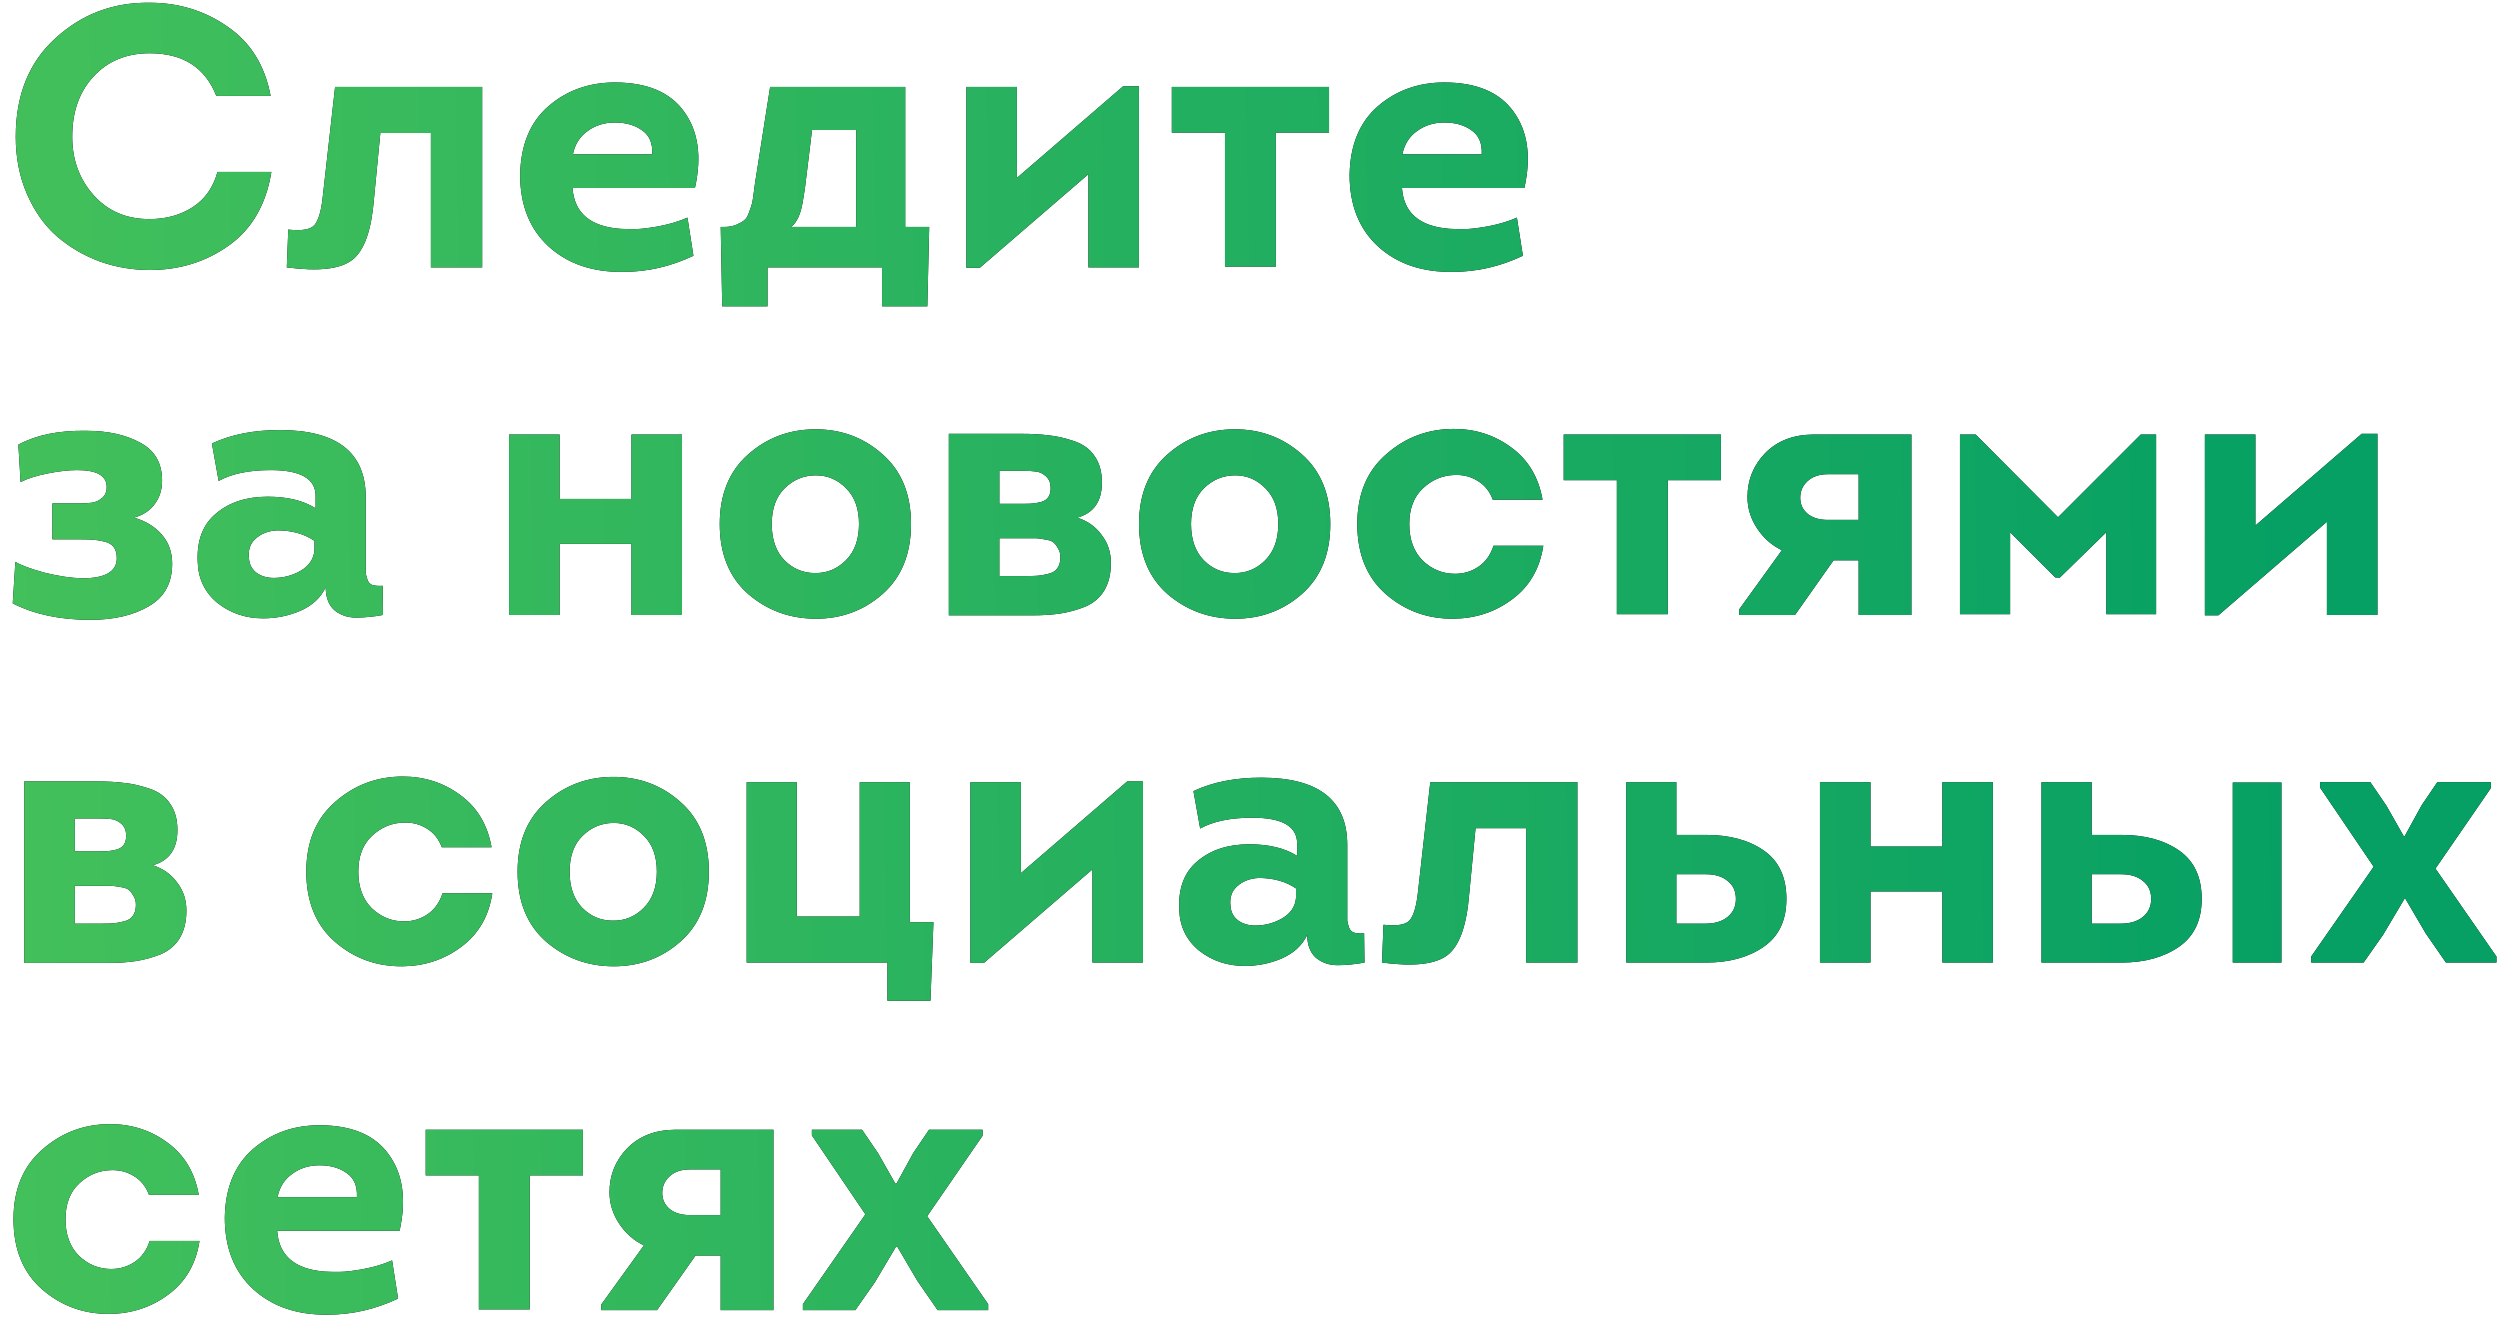
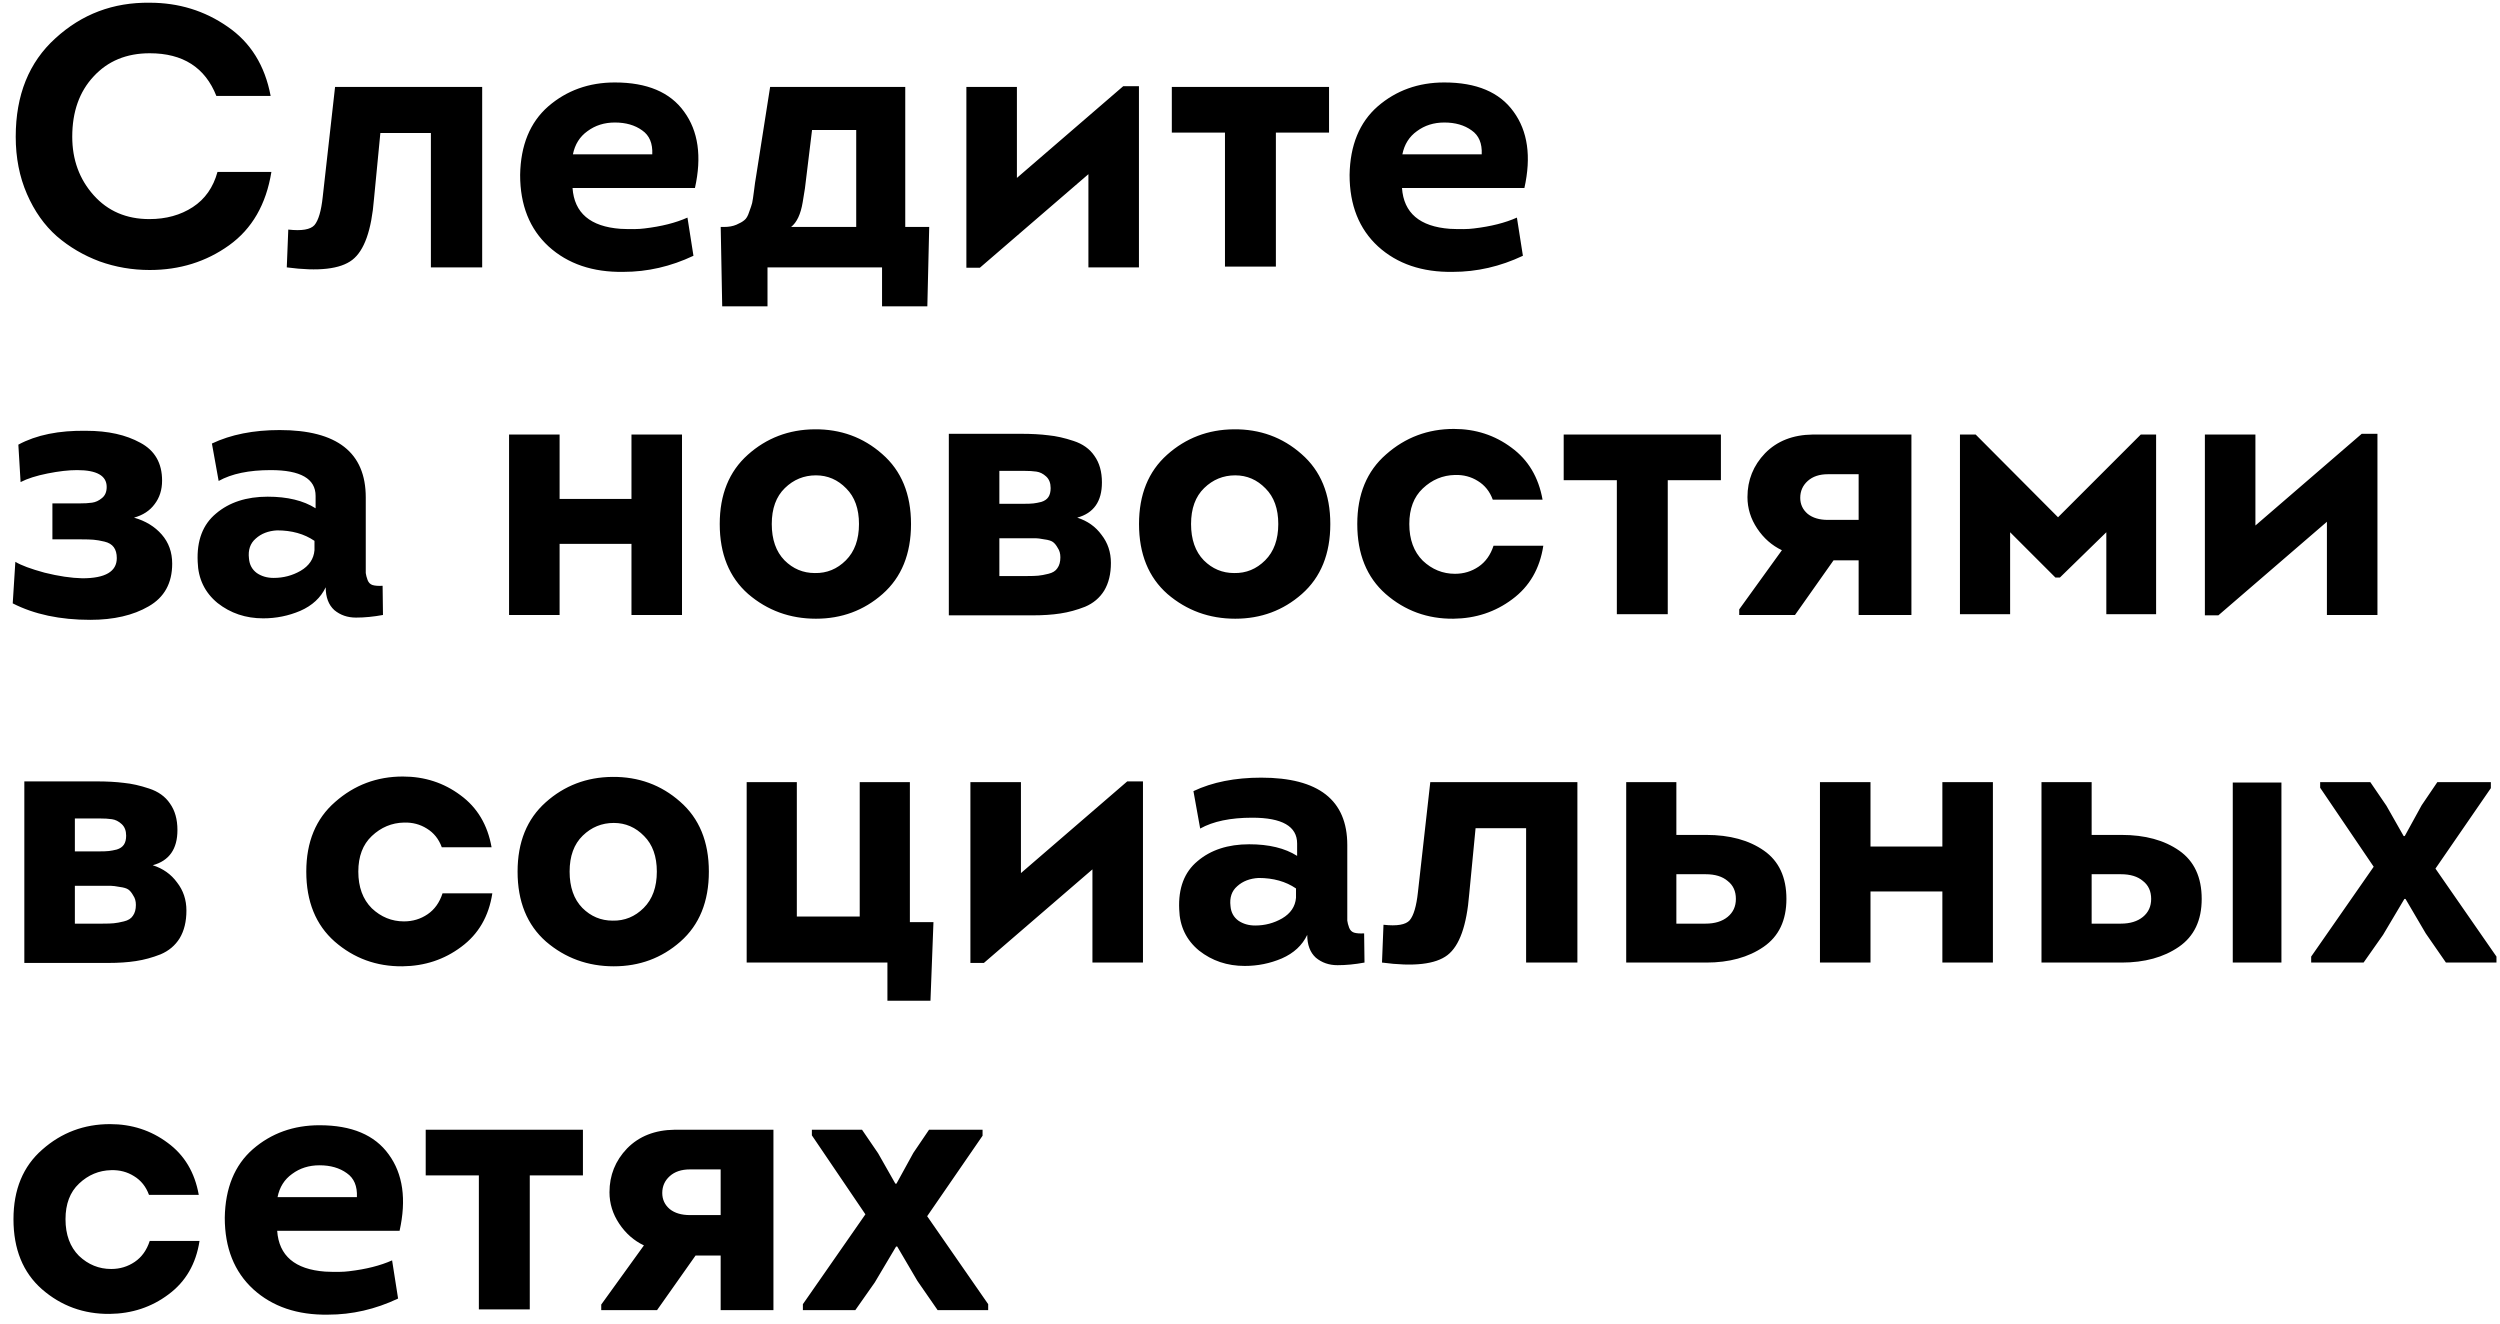
<svg xmlns="http://www.w3.org/2000/svg" width="187" height="99" viewBox="0 0 187 99" fill="none">
  <path d="M1.176 10.228C1.176 7.111 2.165 4.656 4.144 2.864C6.123 1.053 8.475 0.167 11.2 0.204C13.365 0.204 15.307 0.801 17.024 1.996C18.741 3.172 19.815 4.899 20.244 7.176H16.184C15.344 5.048 13.683 3.984 11.2 3.984C9.464 3.984 8.064 4.563 7 5.72C5.936 6.859 5.404 8.361 5.404 10.228C5.404 11.945 5.936 13.401 7 14.596C8.064 15.791 9.455 16.388 11.172 16.388C12.423 16.388 13.505 16.089 14.42 15.492C15.335 14.895 15.951 14.017 16.268 12.86H20.3C19.908 15.287 18.853 17.116 17.136 18.348C15.419 19.58 13.44 20.196 11.2 20.196C9.893 20.196 8.643 19.981 7.448 19.552C6.253 19.104 5.189 18.479 4.256 17.676C3.323 16.855 2.576 15.8 2.016 14.512C1.456 13.224 1.176 11.796 1.176 10.228ZM32.231 9.948H28.451L27.975 14.876C27.788 17.228 27.247 18.749 26.351 19.44C25.455 20.131 23.821 20.317 21.451 20L21.563 17.172C22.571 17.284 23.224 17.172 23.523 16.836C23.821 16.481 24.027 15.781 24.139 14.736L25.063 6.504H36.067V20H32.231V9.948ZM45.99 6.168C48.398 6.168 50.125 6.896 51.17 8.352C52.234 9.808 52.505 11.712 51.982 14.064H42.826C42.957 15.931 44.152 16.948 46.41 17.116C47.194 17.153 47.792 17.144 48.202 17.088C49.472 16.939 50.545 16.668 51.422 16.276L51.87 19.132C50.172 19.935 48.426 20.336 46.634 20.336C44.338 20.373 42.472 19.739 41.034 18.432C39.616 17.125 38.906 15.343 38.906 13.084C38.944 10.863 39.644 9.155 41.006 7.96C42.388 6.765 44.049 6.168 45.99 6.168ZM45.99 9.164C45.206 9.164 44.525 9.379 43.946 9.808C43.368 10.219 43.004 10.797 42.854 11.544H48.79C48.828 10.723 48.576 10.125 48.034 9.752C47.493 9.36 46.812 9.164 45.99 9.164ZM57.409 22.912H54.021L53.909 16.976H53.965H54.161C54.516 16.976 54.824 16.92 55.085 16.808C55.346 16.696 55.542 16.584 55.673 16.472C55.822 16.36 55.944 16.155 56.037 15.856C56.149 15.557 56.224 15.333 56.261 15.184C56.298 15.016 56.345 14.708 56.401 14.26C56.457 13.793 56.504 13.467 56.541 13.28L57.605 6.504H67.713V16.976H69.505L69.365 22.912H65.977V20H57.409V22.912ZM64.045 16.976V9.724H60.741L60.209 14.092L60.041 15.128C59.892 16.024 59.602 16.64 59.173 16.976H64.045ZM81.413 13.028L73.293 20.028H72.285V6.504H76.065V13.308L84.017 6.448H85.193V20H81.413V13.028ZM95.436 19.944H91.628V9.92H87.652V6.504H99.412V9.92H95.436V19.944ZM108.033 6.168C110.441 6.168 112.168 6.896 113.213 8.352C114.277 9.808 114.548 11.712 114.025 14.064H104.869C105 15.931 106.195 16.948 108.453 17.116C109.237 17.153 109.835 17.144 110.245 17.088C111.515 16.939 112.588 16.668 113.465 16.276L113.913 19.132C112.215 19.935 110.469 20.336 108.677 20.336C106.381 20.373 104.515 19.739 103.077 18.432C101.659 17.125 100.949 15.343 100.949 13.084C100.987 10.863 101.687 9.155 103.049 7.96C104.431 6.765 106.092 6.168 108.033 6.168ZM108.033 9.164C107.249 9.164 106.568 9.379 105.989 9.808C105.411 10.219 105.047 10.797 104.897 11.544H110.833C110.871 10.723 110.619 10.125 110.077 9.752C109.536 9.36 108.855 9.164 108.033 9.164ZM1.54 36.06L1.372 33.26C2.716 32.532 4.415 32.187 6.468 32.224C8.073 32.224 9.417 32.523 10.5 33.12C11.583 33.699 12.124 34.641 12.124 35.948C12.124 36.639 11.937 37.227 11.564 37.712C11.209 38.197 10.696 38.533 10.024 38.72C10.883 38.963 11.573 39.383 12.096 39.98C12.619 40.577 12.88 41.305 12.88 42.164C12.88 43.62 12.292 44.684 11.116 45.356C9.959 46.028 8.503 46.364 6.748 46.364C4.489 46.364 2.557 45.953 0.952 45.132L1.148 42.024C1.577 42.285 2.305 42.556 3.332 42.836C4.377 43.097 5.32 43.237 6.16 43.256C7.877 43.256 8.736 42.752 8.736 41.744C8.736 41.408 8.661 41.137 8.512 40.932C8.363 40.727 8.129 40.587 7.812 40.512C7.495 40.437 7.224 40.391 7 40.372C6.776 40.353 6.468 40.344 6.076 40.344H3.92V37.656H5.88C6.309 37.656 6.645 37.637 6.888 37.6C7.149 37.563 7.392 37.451 7.616 37.264C7.859 37.077 7.98 36.797 7.98 36.424C7.98 35.584 7.243 35.164 5.768 35.164C5.133 35.164 4.396 35.248 3.556 35.416C2.716 35.584 2.044 35.799 1.54 36.06ZM24.363 43.928C23.989 44.712 23.355 45.3 22.459 45.692C21.581 46.065 20.657 46.252 19.687 46.252C18.38 46.252 17.241 45.869 16.271 45.104C15.319 44.32 14.824 43.293 14.787 42.024C14.712 40.437 15.169 39.233 16.159 38.412C17.148 37.572 18.436 37.152 20.023 37.152C21.497 37.152 22.692 37.441 23.607 38.02V37.096C23.607 35.808 22.487 35.164 20.247 35.164C18.623 35.164 17.325 35.435 16.355 35.976L15.851 33.176C17.269 32.504 18.959 32.168 20.919 32.168C25.212 32.168 27.359 33.848 27.359 37.208V42.08C27.359 42.453 27.359 42.715 27.359 42.864C27.377 43.013 27.424 43.191 27.499 43.396C27.573 43.583 27.695 43.704 27.863 43.76C28.049 43.816 28.301 43.835 28.619 43.816L28.647 46C27.937 46.131 27.265 46.196 26.631 46.196C25.996 46.196 25.455 46.009 25.007 45.636C24.577 45.244 24.363 44.675 24.363 43.928ZM23.523 41.156V40.456C22.757 39.933 21.824 39.672 20.723 39.672C20.069 39.709 19.537 39.915 19.127 40.288C18.716 40.643 18.548 41.137 18.623 41.772C18.66 42.239 18.856 42.603 19.211 42.864C19.565 43.107 19.985 43.228 20.471 43.228C21.199 43.228 21.871 43.051 22.487 42.696C23.121 42.323 23.467 41.809 23.523 41.156ZM47.234 32.504H51.014V46H47.234V40.68H41.858V46H38.078V32.504H41.858V37.32H47.234V32.504ZM65.988 33.96C67.425 35.211 68.144 36.956 68.144 39.196C68.144 41.436 67.435 43.181 66.016 44.432C64.616 45.664 62.955 46.28 61.032 46.28C59.091 46.28 57.401 45.664 55.964 44.432C54.545 43.181 53.836 41.436 53.836 39.196C53.836 36.993 54.536 35.267 55.936 34.016C57.336 32.765 58.998 32.131 60.92 32.112C62.88 32.093 64.57 32.709 65.988 33.96ZM58.708 36.508C58.055 37.143 57.728 38.039 57.728 39.196C57.728 40.353 58.045 41.259 58.68 41.912C59.315 42.547 60.071 42.864 60.948 42.864C61.844 42.883 62.619 42.565 63.272 41.912C63.925 41.259 64.252 40.353 64.252 39.196C64.252 38.057 63.935 37.171 63.3 36.536C62.666 35.883 61.91 35.556 61.032 35.556C60.136 35.556 59.361 35.873 58.708 36.508ZM82.424 36.088C82.424 37.507 81.808 38.384 80.576 38.72C81.342 38.963 81.948 39.392 82.396 40.008C82.863 40.605 83.096 41.305 83.096 42.108C83.096 42.929 82.928 43.62 82.592 44.18C82.256 44.721 81.78 45.123 81.164 45.384C80.548 45.627 79.932 45.795 79.316 45.888C78.719 45.981 78.028 46.028 77.244 46.028H70.972V32.448H76.348C77.151 32.448 77.842 32.485 78.42 32.56C78.999 32.616 79.624 32.756 80.296 32.98C80.987 33.204 81.51 33.577 81.864 34.1C82.238 34.623 82.424 35.285 82.424 36.088ZM74.752 43.088H76.824C77.198 43.088 77.478 43.079 77.664 43.06C77.87 43.041 78.122 42.995 78.42 42.92C78.738 42.845 78.962 42.705 79.092 42.5C79.242 42.295 79.316 42.024 79.316 41.688C79.316 41.408 79.251 41.175 79.12 40.988C79.008 40.783 78.887 40.633 78.756 40.54C78.626 40.447 78.411 40.381 78.112 40.344C77.814 40.288 77.599 40.26 77.468 40.26C77.338 40.26 77.104 40.26 76.768 40.26H74.752V43.088ZM74.752 37.684H76.572C76.89 37.684 77.132 37.675 77.3 37.656C77.468 37.637 77.664 37.6 77.888 37.544C78.131 37.469 78.308 37.348 78.42 37.18C78.532 37.012 78.588 36.788 78.588 36.508C78.588 36.135 78.476 35.845 78.252 35.64C78.028 35.435 77.786 35.313 77.524 35.276C77.282 35.239 76.964 35.22 76.572 35.22H74.752V37.684ZM97.351 33.96C98.789 35.211 99.507 36.956 99.507 39.196C99.507 41.436 98.798 43.181 97.379 44.432C95.979 45.664 94.318 46.28 92.395 46.28C90.454 46.28 88.765 45.664 87.327 44.432C85.909 43.181 85.199 41.436 85.199 39.196C85.199 36.993 85.899 35.267 87.299 34.016C88.699 32.765 90.361 32.131 92.283 32.112C94.243 32.093 95.933 32.709 97.351 33.96ZM90.071 36.508C89.418 37.143 89.091 38.039 89.091 39.196C89.091 40.353 89.409 41.259 90.043 41.912C90.678 42.547 91.434 42.864 92.311 42.864C93.207 42.883 93.982 42.565 94.635 41.912C95.289 41.259 95.615 40.353 95.615 39.196C95.615 38.057 95.298 37.171 94.663 36.536C94.029 35.883 93.273 35.556 92.395 35.556C91.499 35.556 90.725 35.873 90.071 36.508ZM115.384 37.376H111.66C111.436 36.76 111.062 36.293 110.54 35.976C110.036 35.659 109.466 35.509 108.832 35.528C107.917 35.547 107.114 35.883 106.424 36.536C105.752 37.171 105.416 38.057 105.416 39.196C105.416 40.353 105.752 41.268 106.424 41.94C107.114 42.593 107.917 42.92 108.832 42.92C109.485 42.92 110.073 42.743 110.596 42.388C111.118 42.033 111.492 41.511 111.716 40.82H115.44C115.178 42.537 114.404 43.872 113.116 44.824C111.846 45.776 110.381 46.261 108.72 46.28C106.778 46.299 105.089 45.683 103.652 44.432C102.233 43.181 101.524 41.436 101.524 39.196C101.524 36.975 102.242 35.239 103.68 33.988C105.117 32.719 106.806 32.084 108.748 32.084C110.372 32.084 111.809 32.551 113.06 33.484C114.31 34.399 115.085 35.696 115.384 37.376ZM124.748 45.944H120.94V35.92H116.964V32.504H128.724V35.92H124.748V45.944ZM130.094 45.58L133.286 41.156C132.539 40.801 131.923 40.26 131.438 39.532C130.953 38.804 130.71 38.02 130.71 37.18C130.71 35.911 131.149 34.819 132.026 33.904C132.922 32.989 134.107 32.523 135.582 32.504H142.974V46H139.026V41.912H137.15L134.266 46H130.094V45.58ZM136.73 38.888H139.026V35.472H136.73C136.095 35.472 135.591 35.64 135.218 35.976C134.845 36.312 134.658 36.732 134.658 37.236C134.658 37.721 134.845 38.123 135.218 38.44C135.591 38.739 136.095 38.888 136.73 38.888ZM154.081 43.2H153.745L150.357 39.812V45.944H146.605V32.504H147.781L153.941 38.692L160.129 32.504H161.277V45.944H157.553V39.812L154.081 43.2ZM174.053 39.028L165.933 46.028H164.925V32.504H168.705V39.308L176.657 32.448H177.833V46H174.053V39.028ZM13.272 62.088C13.272 63.507 12.656 64.384 11.424 64.72C12.189 64.963 12.796 65.392 13.244 66.008C13.711 66.605 13.944 67.305 13.944 68.108C13.944 68.929 13.776 69.62 13.44 70.18C13.104 70.721 12.628 71.123 12.012 71.384C11.396 71.627 10.78 71.795 10.164 71.888C9.567 71.981 8.876 72.028 8.092 72.028H1.82V58.448H7.196C7.999 58.448 8.689 58.485 9.268 58.56C9.847 58.616 10.472 58.756 11.144 58.98C11.835 59.204 12.357 59.577 12.712 60.1C13.085 60.623 13.272 61.285 13.272 62.088ZM5.6 69.088H7.672C8.045 69.088 8.325 69.079 8.512 69.06C8.717 69.041 8.969 68.995 9.268 68.92C9.585 68.845 9.809 68.705 9.94 68.5C10.089 68.295 10.164 68.024 10.164 67.688C10.164 67.408 10.099 67.175 9.968 66.988C9.856 66.783 9.735 66.633 9.604 66.54C9.473 66.447 9.259 66.381 8.96 66.344C8.661 66.288 8.447 66.26 8.316 66.26C8.185 66.26 7.952 66.26 7.616 66.26H5.6V69.088ZM5.6 63.684H7.42C7.737 63.684 7.98 63.675 8.148 63.656C8.316 63.637 8.512 63.6 8.736 63.544C8.979 63.469 9.156 63.348 9.268 63.18C9.38 63.012 9.436 62.788 9.436 62.508C9.436 62.135 9.324 61.845 9.1 61.64C8.876 61.435 8.633 61.313 8.372 61.276C8.129 61.239 7.812 61.22 7.42 61.22H5.6V63.684ZM36.77 63.376H33.046C32.822 62.76 32.449 62.293 31.926 61.976C31.422 61.659 30.853 61.509 30.218 61.528C29.304 61.547 28.501 61.883 27.81 62.536C27.138 63.171 26.802 64.057 26.802 65.196C26.802 66.353 27.138 67.268 27.81 67.94C28.501 68.593 29.304 68.92 30.218 68.92C30.872 68.92 31.46 68.743 31.982 68.388C32.505 68.033 32.878 67.511 33.102 66.82H36.826C36.565 68.537 35.79 69.872 34.502 70.824C33.233 71.776 31.768 72.261 30.106 72.28C28.165 72.299 26.476 71.683 25.038 70.432C23.62 69.181 22.91 67.436 22.91 65.196C22.91 62.975 23.629 61.239 25.066 59.988C26.504 58.719 28.193 58.084 30.134 58.084C31.758 58.084 33.196 58.551 34.446 59.484C35.697 60.399 36.472 61.696 36.77 63.376ZM50.867 59.96C52.304 61.211 53.023 62.956 53.023 65.196C53.023 67.436 52.314 69.181 50.895 70.432C49.495 71.664 47.834 72.28 45.911 72.28C43.97 72.28 42.28 71.664 40.843 70.432C39.424 69.181 38.715 67.436 38.715 65.196C38.715 62.993 39.415 61.267 40.815 60.016C42.215 58.765 43.876 58.131 45.799 58.112C47.759 58.093 49.448 58.709 50.867 59.96ZM43.587 62.508C42.934 63.143 42.607 64.039 42.607 65.196C42.607 66.353 42.924 67.259 43.559 67.912C44.194 68.547 44.95 68.864 45.827 68.864C46.723 68.883 47.498 68.565 48.151 67.912C48.804 67.259 49.131 66.353 49.131 65.196C49.131 64.057 48.814 63.171 48.179 62.536C47.544 61.883 46.788 61.556 45.911 61.556C45.015 61.556 44.24 61.873 43.587 62.508ZM66.379 72H55.851V58.504H59.603V68.556H64.307V58.504H68.059V68.976H69.823L69.599 74.856H66.379V72ZM81.714 65.028L73.594 72.028H72.586V58.504H76.366V65.308L84.318 58.448H85.494V72H81.714V65.028ZM97.781 69.928C97.407 70.712 96.773 71.3 95.877 71.692C94.999 72.065 94.075 72.252 93.105 72.252C91.798 72.252 90.659 71.869 89.689 71.104C88.737 70.32 88.242 69.293 88.205 68.024C88.13 66.437 88.587 65.233 89.577 64.412C90.566 63.572 91.854 63.152 93.441 63.152C94.915 63.152 96.11 63.441 97.025 64.02V63.096C97.025 61.808 95.905 61.164 93.665 61.164C92.041 61.164 90.743 61.435 89.773 61.976L89.269 59.176C90.687 58.504 92.377 58.168 94.337 58.168C98.63 58.168 100.777 59.848 100.777 63.208V68.08C100.777 68.453 100.777 68.715 100.777 68.864C100.795 69.013 100.842 69.191 100.917 69.396C100.991 69.583 101.113 69.704 101.281 69.76C101.467 69.816 101.719 69.835 102.037 69.816L102.065 72C101.355 72.131 100.683 72.196 100.049 72.196C99.414 72.196 98.873 72.009 98.425 71.636C97.995 71.244 97.781 70.675 97.781 69.928ZM96.941 67.156V66.456C96.175 65.933 95.242 65.672 94.141 65.672C93.487 65.709 92.955 65.915 92.545 66.288C92.134 66.643 91.966 67.137 92.041 67.772C92.078 68.239 92.274 68.603 92.629 68.864C92.983 69.107 93.403 69.228 93.889 69.228C94.617 69.228 95.289 69.051 95.905 68.696C96.539 68.323 96.885 67.809 96.941 67.156ZM114.153 61.948H110.373L109.897 66.876C109.71 69.228 109.169 70.749 108.273 71.44C107.377 72.131 105.743 72.317 103.373 72L103.485 69.172C104.493 69.284 105.146 69.172 105.445 68.836C105.743 68.481 105.949 67.781 106.061 66.736L106.985 58.504H117.989V72H114.153V61.948ZM127.632 72H121.64V58.504H125.392V62.452H127.632C129.387 62.452 130.824 62.844 131.944 63.628C133.064 64.412 133.624 65.616 133.624 67.24C133.624 68.845 133.055 70.04 131.916 70.824C130.778 71.608 129.35 72 127.632 72ZM127.576 65.392H125.392V69.088H127.576C128.267 69.088 128.818 68.92 129.228 68.584C129.639 68.248 129.844 67.8 129.844 67.24C129.844 66.661 129.639 66.213 129.228 65.896C128.836 65.56 128.286 65.392 127.576 65.392ZM145.289 58.504H149.069V72H145.289V66.68H139.913V72H136.133V58.504H139.913V63.32H145.289V58.504ZM158.695 72H152.703V58.504H156.455V62.452H158.695C160.449 62.452 161.887 62.844 163.007 63.628C164.127 64.412 164.687 65.616 164.687 67.24C164.687 68.845 164.117 70.04 162.979 70.824C161.84 71.608 160.412 72 158.695 72ZM158.639 65.392H156.455V69.088H158.639C159.329 69.088 159.88 68.92 160.291 68.584C160.701 68.248 160.907 67.8 160.907 67.24C160.907 66.661 160.701 66.213 160.291 65.896C159.899 65.56 159.348 65.392 158.639 65.392ZM167.011 72V58.532H170.651V72H167.011ZM179.932 67.24H179.848L178.252 69.928L176.796 72H172.876V71.552L177.552 64.832L173.548 58.924V58.504H177.3L178.504 60.268L179.792 62.536H179.876L181.136 60.24L182.312 58.504H186.316V58.952L182.172 64.972L186.736 71.552V72H182.956L181.444 69.816L179.932 67.24ZM14.868 89.376H11.144C10.92 88.76 10.547 88.293 10.024 87.976C9.52 87.659 8.951 87.509 8.316 87.528C7.401 87.547 6.599 87.883 5.908 88.536C5.236 89.171 4.9 90.057 4.9 91.196C4.9 92.353 5.236 93.268 5.908 93.94C6.599 94.593 7.401 94.92 8.316 94.92C8.969 94.92 9.557 94.743 10.08 94.388C10.603 94.033 10.976 93.511 11.2 92.82H14.924C14.663 94.537 13.888 95.872 12.6 96.824C11.331 97.776 9.865 98.261 8.204 98.28C6.263 98.299 4.573 97.683 3.136 96.432C1.717 95.181 1.008 93.436 1.008 91.196C1.008 88.975 1.727 87.239 3.164 85.988C4.601 84.719 6.291 84.084 8.232 84.084C9.856 84.084 11.293 84.551 12.544 85.484C13.795 86.399 14.569 87.696 14.868 89.376ZM23.897 84.168C26.305 84.168 28.031 84.896 29.077 86.352C30.141 87.808 30.411 89.712 29.889 92.064H20.733C20.863 93.931 22.058 94.948 24.317 95.116C25.101 95.153 25.698 95.144 26.109 95.088C27.378 94.939 28.451 94.668 29.329 94.276L29.777 97.132C28.078 97.935 26.333 98.336 24.541 98.336C22.245 98.373 20.378 97.739 18.941 96.432C17.522 95.125 16.813 93.343 16.813 91.084C16.85 88.863 17.55 87.155 18.913 85.96C20.294 84.765 21.955 84.168 23.897 84.168ZM23.897 87.164C23.113 87.164 22.431 87.379 21.853 87.808C21.274 88.219 20.91 88.797 20.761 89.544H26.697C26.734 88.723 26.482 88.125 25.941 87.752C25.399 87.36 24.718 87.164 23.897 87.164ZM39.627 97.944H35.819V87.92H31.843V84.504H43.603V87.92H39.627V97.944ZM44.973 97.58L48.165 93.156C47.418 92.801 46.802 92.26 46.317 91.532C45.831 90.804 45.589 90.02 45.589 89.18C45.589 87.911 46.028 86.819 46.905 85.904C47.801 84.989 48.986 84.523 50.461 84.504H57.853V98H53.905V93.912H52.029L49.145 98H44.973V97.58ZM51.609 90.888H53.905V87.472H51.609C50.974 87.472 50.47 87.64 50.097 87.976C49.724 88.312 49.537 88.732 49.537 89.236C49.537 89.721 49.724 90.123 50.097 90.44C50.47 90.739 50.974 90.888 51.609 90.888ZM67.112 93.24H67.028L65.432 95.928L63.976 98H60.056V97.552L64.732 90.832L60.728 84.924V84.504H64.48L65.684 86.268L66.972 88.536H67.056L68.316 86.24L69.492 84.504H73.496V84.952L69.352 90.972L73.916 97.552V98H70.136L68.624 95.816L67.112 93.24Z" fill="black" />
-   <path d="M1.176 10.228C1.176 7.111 2.165 4.656 4.144 2.864C6.123 1.053 8.475 0.167 11.2 0.204C13.365 0.204 15.307 0.801 17.024 1.996C18.741 3.172 19.815 4.899 20.244 7.176H16.184C15.344 5.048 13.683 3.984 11.2 3.984C9.464 3.984 8.064 4.563 7 5.72C5.936 6.859 5.404 8.361 5.404 10.228C5.404 11.945 5.936 13.401 7 14.596C8.064 15.791 9.455 16.388 11.172 16.388C12.423 16.388 13.505 16.089 14.42 15.492C15.335 14.895 15.951 14.017 16.268 12.86H20.3C19.908 15.287 18.853 17.116 17.136 18.348C15.419 19.58 13.44 20.196 11.2 20.196C9.893 20.196 8.643 19.981 7.448 19.552C6.253 19.104 5.189 18.479 4.256 17.676C3.323 16.855 2.576 15.8 2.016 14.512C1.456 13.224 1.176 11.796 1.176 10.228ZM32.231 9.948H28.451L27.975 14.876C27.788 17.228 27.247 18.749 26.351 19.44C25.455 20.131 23.821 20.317 21.451 20L21.563 17.172C22.571 17.284 23.224 17.172 23.523 16.836C23.821 16.481 24.027 15.781 24.139 14.736L25.063 6.504H36.067V20H32.231V9.948ZM45.99 6.168C48.398 6.168 50.125 6.896 51.17 8.352C52.234 9.808 52.505 11.712 51.982 14.064H42.826C42.957 15.931 44.152 16.948 46.41 17.116C47.194 17.153 47.792 17.144 48.202 17.088C49.472 16.939 50.545 16.668 51.422 16.276L51.87 19.132C50.172 19.935 48.426 20.336 46.634 20.336C44.338 20.373 42.472 19.739 41.034 18.432C39.616 17.125 38.906 15.343 38.906 13.084C38.944 10.863 39.644 9.155 41.006 7.96C42.388 6.765 44.049 6.168 45.99 6.168ZM45.99 9.164C45.206 9.164 44.525 9.379 43.946 9.808C43.368 10.219 43.004 10.797 42.854 11.544H48.79C48.828 10.723 48.576 10.125 48.034 9.752C47.493 9.36 46.812 9.164 45.99 9.164ZM57.409 22.912H54.021L53.909 16.976H53.965H54.161C54.516 16.976 54.824 16.92 55.085 16.808C55.346 16.696 55.542 16.584 55.673 16.472C55.822 16.36 55.944 16.155 56.037 15.856C56.149 15.557 56.224 15.333 56.261 15.184C56.298 15.016 56.345 14.708 56.401 14.26C56.457 13.793 56.504 13.467 56.541 13.28L57.605 6.504H67.713V16.976H69.505L69.365 22.912H65.977V20H57.409V22.912ZM64.045 16.976V9.724H60.741L60.209 14.092L60.041 15.128C59.892 16.024 59.602 16.64 59.173 16.976H64.045ZM81.413 13.028L73.293 20.028H72.285V6.504H76.065V13.308L84.017 6.448H85.193V20H81.413V13.028ZM95.436 19.944H91.628V9.92H87.652V6.504H99.412V9.92H95.436V19.944ZM108.033 6.168C110.441 6.168 112.168 6.896 113.213 8.352C114.277 9.808 114.548 11.712 114.025 14.064H104.869C105 15.931 106.195 16.948 108.453 17.116C109.237 17.153 109.835 17.144 110.245 17.088C111.515 16.939 112.588 16.668 113.465 16.276L113.913 19.132C112.215 19.935 110.469 20.336 108.677 20.336C106.381 20.373 104.515 19.739 103.077 18.432C101.659 17.125 100.949 15.343 100.949 13.084C100.987 10.863 101.687 9.155 103.049 7.96C104.431 6.765 106.092 6.168 108.033 6.168ZM108.033 9.164C107.249 9.164 106.568 9.379 105.989 9.808C105.411 10.219 105.047 10.797 104.897 11.544H110.833C110.871 10.723 110.619 10.125 110.077 9.752C109.536 9.36 108.855 9.164 108.033 9.164ZM1.54 36.06L1.372 33.26C2.716 32.532 4.415 32.187 6.468 32.224C8.073 32.224 9.417 32.523 10.5 33.12C11.583 33.699 12.124 34.641 12.124 35.948C12.124 36.639 11.937 37.227 11.564 37.712C11.209 38.197 10.696 38.533 10.024 38.72C10.883 38.963 11.573 39.383 12.096 39.98C12.619 40.577 12.88 41.305 12.88 42.164C12.88 43.62 12.292 44.684 11.116 45.356C9.959 46.028 8.503 46.364 6.748 46.364C4.489 46.364 2.557 45.953 0.952 45.132L1.148 42.024C1.577 42.285 2.305 42.556 3.332 42.836C4.377 43.097 5.32 43.237 6.16 43.256C7.877 43.256 8.736 42.752 8.736 41.744C8.736 41.408 8.661 41.137 8.512 40.932C8.363 40.727 8.129 40.587 7.812 40.512C7.495 40.437 7.224 40.391 7 40.372C6.776 40.353 6.468 40.344 6.076 40.344H3.92V37.656H5.88C6.309 37.656 6.645 37.637 6.888 37.6C7.149 37.563 7.392 37.451 7.616 37.264C7.859 37.077 7.98 36.797 7.98 36.424C7.98 35.584 7.243 35.164 5.768 35.164C5.133 35.164 4.396 35.248 3.556 35.416C2.716 35.584 2.044 35.799 1.54 36.06ZM24.363 43.928C23.989 44.712 23.355 45.3 22.459 45.692C21.581 46.065 20.657 46.252 19.687 46.252C18.38 46.252 17.241 45.869 16.271 45.104C15.319 44.32 14.824 43.293 14.787 42.024C14.712 40.437 15.169 39.233 16.159 38.412C17.148 37.572 18.436 37.152 20.023 37.152C21.497 37.152 22.692 37.441 23.607 38.02V37.096C23.607 35.808 22.487 35.164 20.247 35.164C18.623 35.164 17.325 35.435 16.355 35.976L15.851 33.176C17.269 32.504 18.959 32.168 20.919 32.168C25.212 32.168 27.359 33.848 27.359 37.208V42.08C27.359 42.453 27.359 42.715 27.359 42.864C27.377 43.013 27.424 43.191 27.499 43.396C27.573 43.583 27.695 43.704 27.863 43.76C28.049 43.816 28.301 43.835 28.619 43.816L28.647 46C27.937 46.131 27.265 46.196 26.631 46.196C25.996 46.196 25.455 46.009 25.007 45.636C24.577 45.244 24.363 44.675 24.363 43.928ZM23.523 41.156V40.456C22.757 39.933 21.824 39.672 20.723 39.672C20.069 39.709 19.537 39.915 19.127 40.288C18.716 40.643 18.548 41.137 18.623 41.772C18.66 42.239 18.856 42.603 19.211 42.864C19.565 43.107 19.985 43.228 20.471 43.228C21.199 43.228 21.871 43.051 22.487 42.696C23.121 42.323 23.467 41.809 23.523 41.156ZM47.234 32.504H51.014V46H47.234V40.68H41.858V46H38.078V32.504H41.858V37.32H47.234V32.504ZM65.988 33.96C67.425 35.211 68.144 36.956 68.144 39.196C68.144 41.436 67.435 43.181 66.016 44.432C64.616 45.664 62.955 46.28 61.032 46.28C59.091 46.28 57.401 45.664 55.964 44.432C54.545 43.181 53.836 41.436 53.836 39.196C53.836 36.993 54.536 35.267 55.936 34.016C57.336 32.765 58.998 32.131 60.92 32.112C62.88 32.093 64.57 32.709 65.988 33.96ZM58.708 36.508C58.055 37.143 57.728 38.039 57.728 39.196C57.728 40.353 58.045 41.259 58.68 41.912C59.315 42.547 60.071 42.864 60.948 42.864C61.844 42.883 62.619 42.565 63.272 41.912C63.925 41.259 64.252 40.353 64.252 39.196C64.252 38.057 63.935 37.171 63.3 36.536C62.666 35.883 61.91 35.556 61.032 35.556C60.136 35.556 59.361 35.873 58.708 36.508ZM82.424 36.088C82.424 37.507 81.808 38.384 80.576 38.72C81.342 38.963 81.948 39.392 82.396 40.008C82.863 40.605 83.096 41.305 83.096 42.108C83.096 42.929 82.928 43.62 82.592 44.18C82.256 44.721 81.78 45.123 81.164 45.384C80.548 45.627 79.932 45.795 79.316 45.888C78.719 45.981 78.028 46.028 77.244 46.028H70.972V32.448H76.348C77.151 32.448 77.842 32.485 78.42 32.56C78.999 32.616 79.624 32.756 80.296 32.98C80.987 33.204 81.51 33.577 81.864 34.1C82.238 34.623 82.424 35.285 82.424 36.088ZM74.752 43.088H76.824C77.198 43.088 77.478 43.079 77.664 43.06C77.87 43.041 78.122 42.995 78.42 42.92C78.738 42.845 78.962 42.705 79.092 42.5C79.242 42.295 79.316 42.024 79.316 41.688C79.316 41.408 79.251 41.175 79.12 40.988C79.008 40.783 78.887 40.633 78.756 40.54C78.626 40.447 78.411 40.381 78.112 40.344C77.814 40.288 77.599 40.26 77.468 40.26C77.338 40.26 77.104 40.26 76.768 40.26H74.752V43.088ZM74.752 37.684H76.572C76.89 37.684 77.132 37.675 77.3 37.656C77.468 37.637 77.664 37.6 77.888 37.544C78.131 37.469 78.308 37.348 78.42 37.18C78.532 37.012 78.588 36.788 78.588 36.508C78.588 36.135 78.476 35.845 78.252 35.64C78.028 35.435 77.786 35.313 77.524 35.276C77.282 35.239 76.964 35.22 76.572 35.22H74.752V37.684ZM97.351 33.96C98.789 35.211 99.507 36.956 99.507 39.196C99.507 41.436 98.798 43.181 97.379 44.432C95.979 45.664 94.318 46.28 92.395 46.28C90.454 46.28 88.765 45.664 87.327 44.432C85.909 43.181 85.199 41.436 85.199 39.196C85.199 36.993 85.899 35.267 87.299 34.016C88.699 32.765 90.361 32.131 92.283 32.112C94.243 32.093 95.933 32.709 97.351 33.96ZM90.071 36.508C89.418 37.143 89.091 38.039 89.091 39.196C89.091 40.353 89.409 41.259 90.043 41.912C90.678 42.547 91.434 42.864 92.311 42.864C93.207 42.883 93.982 42.565 94.635 41.912C95.289 41.259 95.615 40.353 95.615 39.196C95.615 38.057 95.298 37.171 94.663 36.536C94.029 35.883 93.273 35.556 92.395 35.556C91.499 35.556 90.725 35.873 90.071 36.508ZM115.384 37.376H111.66C111.436 36.76 111.062 36.293 110.54 35.976C110.036 35.659 109.466 35.509 108.832 35.528C107.917 35.547 107.114 35.883 106.424 36.536C105.752 37.171 105.416 38.057 105.416 39.196C105.416 40.353 105.752 41.268 106.424 41.94C107.114 42.593 107.917 42.92 108.832 42.92C109.485 42.92 110.073 42.743 110.596 42.388C111.118 42.033 111.492 41.511 111.716 40.82H115.44C115.178 42.537 114.404 43.872 113.116 44.824C111.846 45.776 110.381 46.261 108.72 46.28C106.778 46.299 105.089 45.683 103.652 44.432C102.233 43.181 101.524 41.436 101.524 39.196C101.524 36.975 102.242 35.239 103.68 33.988C105.117 32.719 106.806 32.084 108.748 32.084C110.372 32.084 111.809 32.551 113.06 33.484C114.31 34.399 115.085 35.696 115.384 37.376ZM124.748 45.944H120.94V35.92H116.964V32.504H128.724V35.92H124.748V45.944ZM130.094 45.58L133.286 41.156C132.539 40.801 131.923 40.26 131.438 39.532C130.953 38.804 130.71 38.02 130.71 37.18C130.71 35.911 131.149 34.819 132.026 33.904C132.922 32.989 134.107 32.523 135.582 32.504H142.974V46H139.026V41.912H137.15L134.266 46H130.094V45.58ZM136.73 38.888H139.026V35.472H136.73C136.095 35.472 135.591 35.64 135.218 35.976C134.845 36.312 134.658 36.732 134.658 37.236C134.658 37.721 134.845 38.123 135.218 38.44C135.591 38.739 136.095 38.888 136.73 38.888ZM154.081 43.2H153.745L150.357 39.812V45.944H146.605V32.504H147.781L153.941 38.692L160.129 32.504H161.277V45.944H157.553V39.812L154.081 43.2ZM174.053 39.028L165.933 46.028H164.925V32.504H168.705V39.308L176.657 32.448H177.833V46H174.053V39.028ZM13.272 62.088C13.272 63.507 12.656 64.384 11.424 64.72C12.189 64.963 12.796 65.392 13.244 66.008C13.711 66.605 13.944 67.305 13.944 68.108C13.944 68.929 13.776 69.62 13.44 70.18C13.104 70.721 12.628 71.123 12.012 71.384C11.396 71.627 10.78 71.795 10.164 71.888C9.567 71.981 8.876 72.028 8.092 72.028H1.82V58.448H7.196C7.999 58.448 8.689 58.485 9.268 58.56C9.847 58.616 10.472 58.756 11.144 58.98C11.835 59.204 12.357 59.577 12.712 60.1C13.085 60.623 13.272 61.285 13.272 62.088ZM5.6 69.088H7.672C8.045 69.088 8.325 69.079 8.512 69.06C8.717 69.041 8.969 68.995 9.268 68.92C9.585 68.845 9.809 68.705 9.94 68.5C10.089 68.295 10.164 68.024 10.164 67.688C10.164 67.408 10.099 67.175 9.968 66.988C9.856 66.783 9.735 66.633 9.604 66.54C9.473 66.447 9.259 66.381 8.96 66.344C8.661 66.288 8.447 66.26 8.316 66.26C8.185 66.26 7.952 66.26 7.616 66.26H5.6V69.088ZM5.6 63.684H7.42C7.737 63.684 7.98 63.675 8.148 63.656C8.316 63.637 8.512 63.6 8.736 63.544C8.979 63.469 9.156 63.348 9.268 63.18C9.38 63.012 9.436 62.788 9.436 62.508C9.436 62.135 9.324 61.845 9.1 61.64C8.876 61.435 8.633 61.313 8.372 61.276C8.129 61.239 7.812 61.22 7.42 61.22H5.6V63.684ZM36.77 63.376H33.046C32.822 62.76 32.449 62.293 31.926 61.976C31.422 61.659 30.853 61.509 30.218 61.528C29.304 61.547 28.501 61.883 27.81 62.536C27.138 63.171 26.802 64.057 26.802 65.196C26.802 66.353 27.138 67.268 27.81 67.94C28.501 68.593 29.304 68.92 30.218 68.92C30.872 68.92 31.46 68.743 31.982 68.388C32.505 68.033 32.878 67.511 33.102 66.82H36.826C36.565 68.537 35.79 69.872 34.502 70.824C33.233 71.776 31.768 72.261 30.106 72.28C28.165 72.299 26.476 71.683 25.038 70.432C23.62 69.181 22.91 67.436 22.91 65.196C22.91 62.975 23.629 61.239 25.066 59.988C26.504 58.719 28.193 58.084 30.134 58.084C31.758 58.084 33.196 58.551 34.446 59.484C35.697 60.399 36.472 61.696 36.77 63.376ZM50.867 59.96C52.304 61.211 53.023 62.956 53.023 65.196C53.023 67.436 52.314 69.181 50.895 70.432C49.495 71.664 47.834 72.28 45.911 72.28C43.97 72.28 42.28 71.664 40.843 70.432C39.424 69.181 38.715 67.436 38.715 65.196C38.715 62.993 39.415 61.267 40.815 60.016C42.215 58.765 43.876 58.131 45.799 58.112C47.759 58.093 49.448 58.709 50.867 59.96ZM43.587 62.508C42.934 63.143 42.607 64.039 42.607 65.196C42.607 66.353 42.924 67.259 43.559 67.912C44.194 68.547 44.95 68.864 45.827 68.864C46.723 68.883 47.498 68.565 48.151 67.912C48.804 67.259 49.131 66.353 49.131 65.196C49.131 64.057 48.814 63.171 48.179 62.536C47.544 61.883 46.788 61.556 45.911 61.556C45.015 61.556 44.24 61.873 43.587 62.508ZM66.379 72H55.851V58.504H59.603V68.556H64.307V58.504H68.059V68.976H69.823L69.599 74.856H66.379V72ZM81.714 65.028L73.594 72.028H72.586V58.504H76.366V65.308L84.318 58.448H85.494V72H81.714V65.028ZM97.781 69.928C97.407 70.712 96.773 71.3 95.877 71.692C94.999 72.065 94.075 72.252 93.105 72.252C91.798 72.252 90.659 71.869 89.689 71.104C88.737 70.32 88.242 69.293 88.205 68.024C88.13 66.437 88.587 65.233 89.577 64.412C90.566 63.572 91.854 63.152 93.441 63.152C94.915 63.152 96.11 63.441 97.025 64.02V63.096C97.025 61.808 95.905 61.164 93.665 61.164C92.041 61.164 90.743 61.435 89.773 61.976L89.269 59.176C90.687 58.504 92.377 58.168 94.337 58.168C98.63 58.168 100.777 59.848 100.777 63.208V68.08C100.777 68.453 100.777 68.715 100.777 68.864C100.795 69.013 100.842 69.191 100.917 69.396C100.991 69.583 101.113 69.704 101.281 69.76C101.467 69.816 101.719 69.835 102.037 69.816L102.065 72C101.355 72.131 100.683 72.196 100.049 72.196C99.414 72.196 98.873 72.009 98.425 71.636C97.995 71.244 97.781 70.675 97.781 69.928ZM96.941 67.156V66.456C96.175 65.933 95.242 65.672 94.141 65.672C93.487 65.709 92.955 65.915 92.545 66.288C92.134 66.643 91.966 67.137 92.041 67.772C92.078 68.239 92.274 68.603 92.629 68.864C92.983 69.107 93.403 69.228 93.889 69.228C94.617 69.228 95.289 69.051 95.905 68.696C96.539 68.323 96.885 67.809 96.941 67.156ZM114.153 61.948H110.373L109.897 66.876C109.71 69.228 109.169 70.749 108.273 71.44C107.377 72.131 105.743 72.317 103.373 72L103.485 69.172C104.493 69.284 105.146 69.172 105.445 68.836C105.743 68.481 105.949 67.781 106.061 66.736L106.985 58.504H117.989V72H114.153V61.948ZM127.632 72H121.64V58.504H125.392V62.452H127.632C129.387 62.452 130.824 62.844 131.944 63.628C133.064 64.412 133.624 65.616 133.624 67.24C133.624 68.845 133.055 70.04 131.916 70.824C130.778 71.608 129.35 72 127.632 72ZM127.576 65.392H125.392V69.088H127.576C128.267 69.088 128.818 68.92 129.228 68.584C129.639 68.248 129.844 67.8 129.844 67.24C129.844 66.661 129.639 66.213 129.228 65.896C128.836 65.56 128.286 65.392 127.576 65.392ZM145.289 58.504H149.069V72H145.289V66.68H139.913V72H136.133V58.504H139.913V63.32H145.289V58.504ZM158.695 72H152.703V58.504H156.455V62.452H158.695C160.449 62.452 161.887 62.844 163.007 63.628C164.127 64.412 164.687 65.616 164.687 67.24C164.687 68.845 164.117 70.04 162.979 70.824C161.84 71.608 160.412 72 158.695 72ZM158.639 65.392H156.455V69.088H158.639C159.329 69.088 159.88 68.92 160.291 68.584C160.701 68.248 160.907 67.8 160.907 67.24C160.907 66.661 160.701 66.213 160.291 65.896C159.899 65.56 159.348 65.392 158.639 65.392ZM167.011 72V58.532H170.651V72H167.011ZM179.932 67.24H179.848L178.252 69.928L176.796 72H172.876V71.552L177.552 64.832L173.548 58.924V58.504H177.3L178.504 60.268L179.792 62.536H179.876L181.136 60.24L182.312 58.504H186.316V58.952L182.172 64.972L186.736 71.552V72H182.956L181.444 69.816L179.932 67.24ZM14.868 89.376H11.144C10.92 88.76 10.547 88.293 10.024 87.976C9.52 87.659 8.951 87.509 8.316 87.528C7.401 87.547 6.599 87.883 5.908 88.536C5.236 89.171 4.9 90.057 4.9 91.196C4.9 92.353 5.236 93.268 5.908 93.94C6.599 94.593 7.401 94.92 8.316 94.92C8.969 94.92 9.557 94.743 10.08 94.388C10.603 94.033 10.976 93.511 11.2 92.82H14.924C14.663 94.537 13.888 95.872 12.6 96.824C11.331 97.776 9.865 98.261 8.204 98.28C6.263 98.299 4.573 97.683 3.136 96.432C1.717 95.181 1.008 93.436 1.008 91.196C1.008 88.975 1.727 87.239 3.164 85.988C4.601 84.719 6.291 84.084 8.232 84.084C9.856 84.084 11.293 84.551 12.544 85.484C13.795 86.399 14.569 87.696 14.868 89.376ZM23.897 84.168C26.305 84.168 28.031 84.896 29.077 86.352C30.141 87.808 30.411 89.712 29.889 92.064H20.733C20.863 93.931 22.058 94.948 24.317 95.116C25.101 95.153 25.698 95.144 26.109 95.088C27.378 94.939 28.451 94.668 29.329 94.276L29.777 97.132C28.078 97.935 26.333 98.336 24.541 98.336C22.245 98.373 20.378 97.739 18.941 96.432C17.522 95.125 16.813 93.343 16.813 91.084C16.85 88.863 17.55 87.155 18.913 85.96C20.294 84.765 21.955 84.168 23.897 84.168ZM23.897 87.164C23.113 87.164 22.431 87.379 21.853 87.808C21.274 88.219 20.91 88.797 20.761 89.544H26.697C26.734 88.723 26.482 88.125 25.941 87.752C25.399 87.36 24.718 87.164 23.897 87.164ZM39.627 97.944H35.819V87.92H31.843V84.504H43.603V87.92H39.627V97.944ZM44.973 97.58L48.165 93.156C47.418 92.801 46.802 92.26 46.317 91.532C45.831 90.804 45.589 90.02 45.589 89.18C45.589 87.911 46.028 86.819 46.905 85.904C47.801 84.989 48.986 84.523 50.461 84.504H57.853V98H53.905V93.912H52.029L49.145 98H44.973V97.58ZM51.609 90.888H53.905V87.472H51.609C50.974 87.472 50.47 87.64 50.097 87.976C49.724 88.312 49.537 88.732 49.537 89.236C49.537 89.721 49.724 90.123 50.097 90.44C50.47 90.739 50.974 90.888 51.609 90.888ZM67.112 93.24H67.028L65.432 95.928L63.976 98H60.056V97.552L64.732 90.832L60.728 84.924V84.504H64.48L65.684 86.268L66.972 88.536H67.056L68.316 86.24L69.492 84.504H73.496V84.952L69.352 90.972L73.916 97.552V98H70.136L68.624 95.816L67.112 93.24Z" fill="url(#paint0_linear)" />
  <defs>
    <linearGradient id="paint0_linear" x1="171.446" y1="-1.90801e-06" x2="-1.431" y2="2.923" gradientUnits="userSpaceOnUse">
      <stop stop-color="#06A064" />
      <stop offset="1" stop-color="#43C05B" />
    </linearGradient>
  </defs>
</svg>